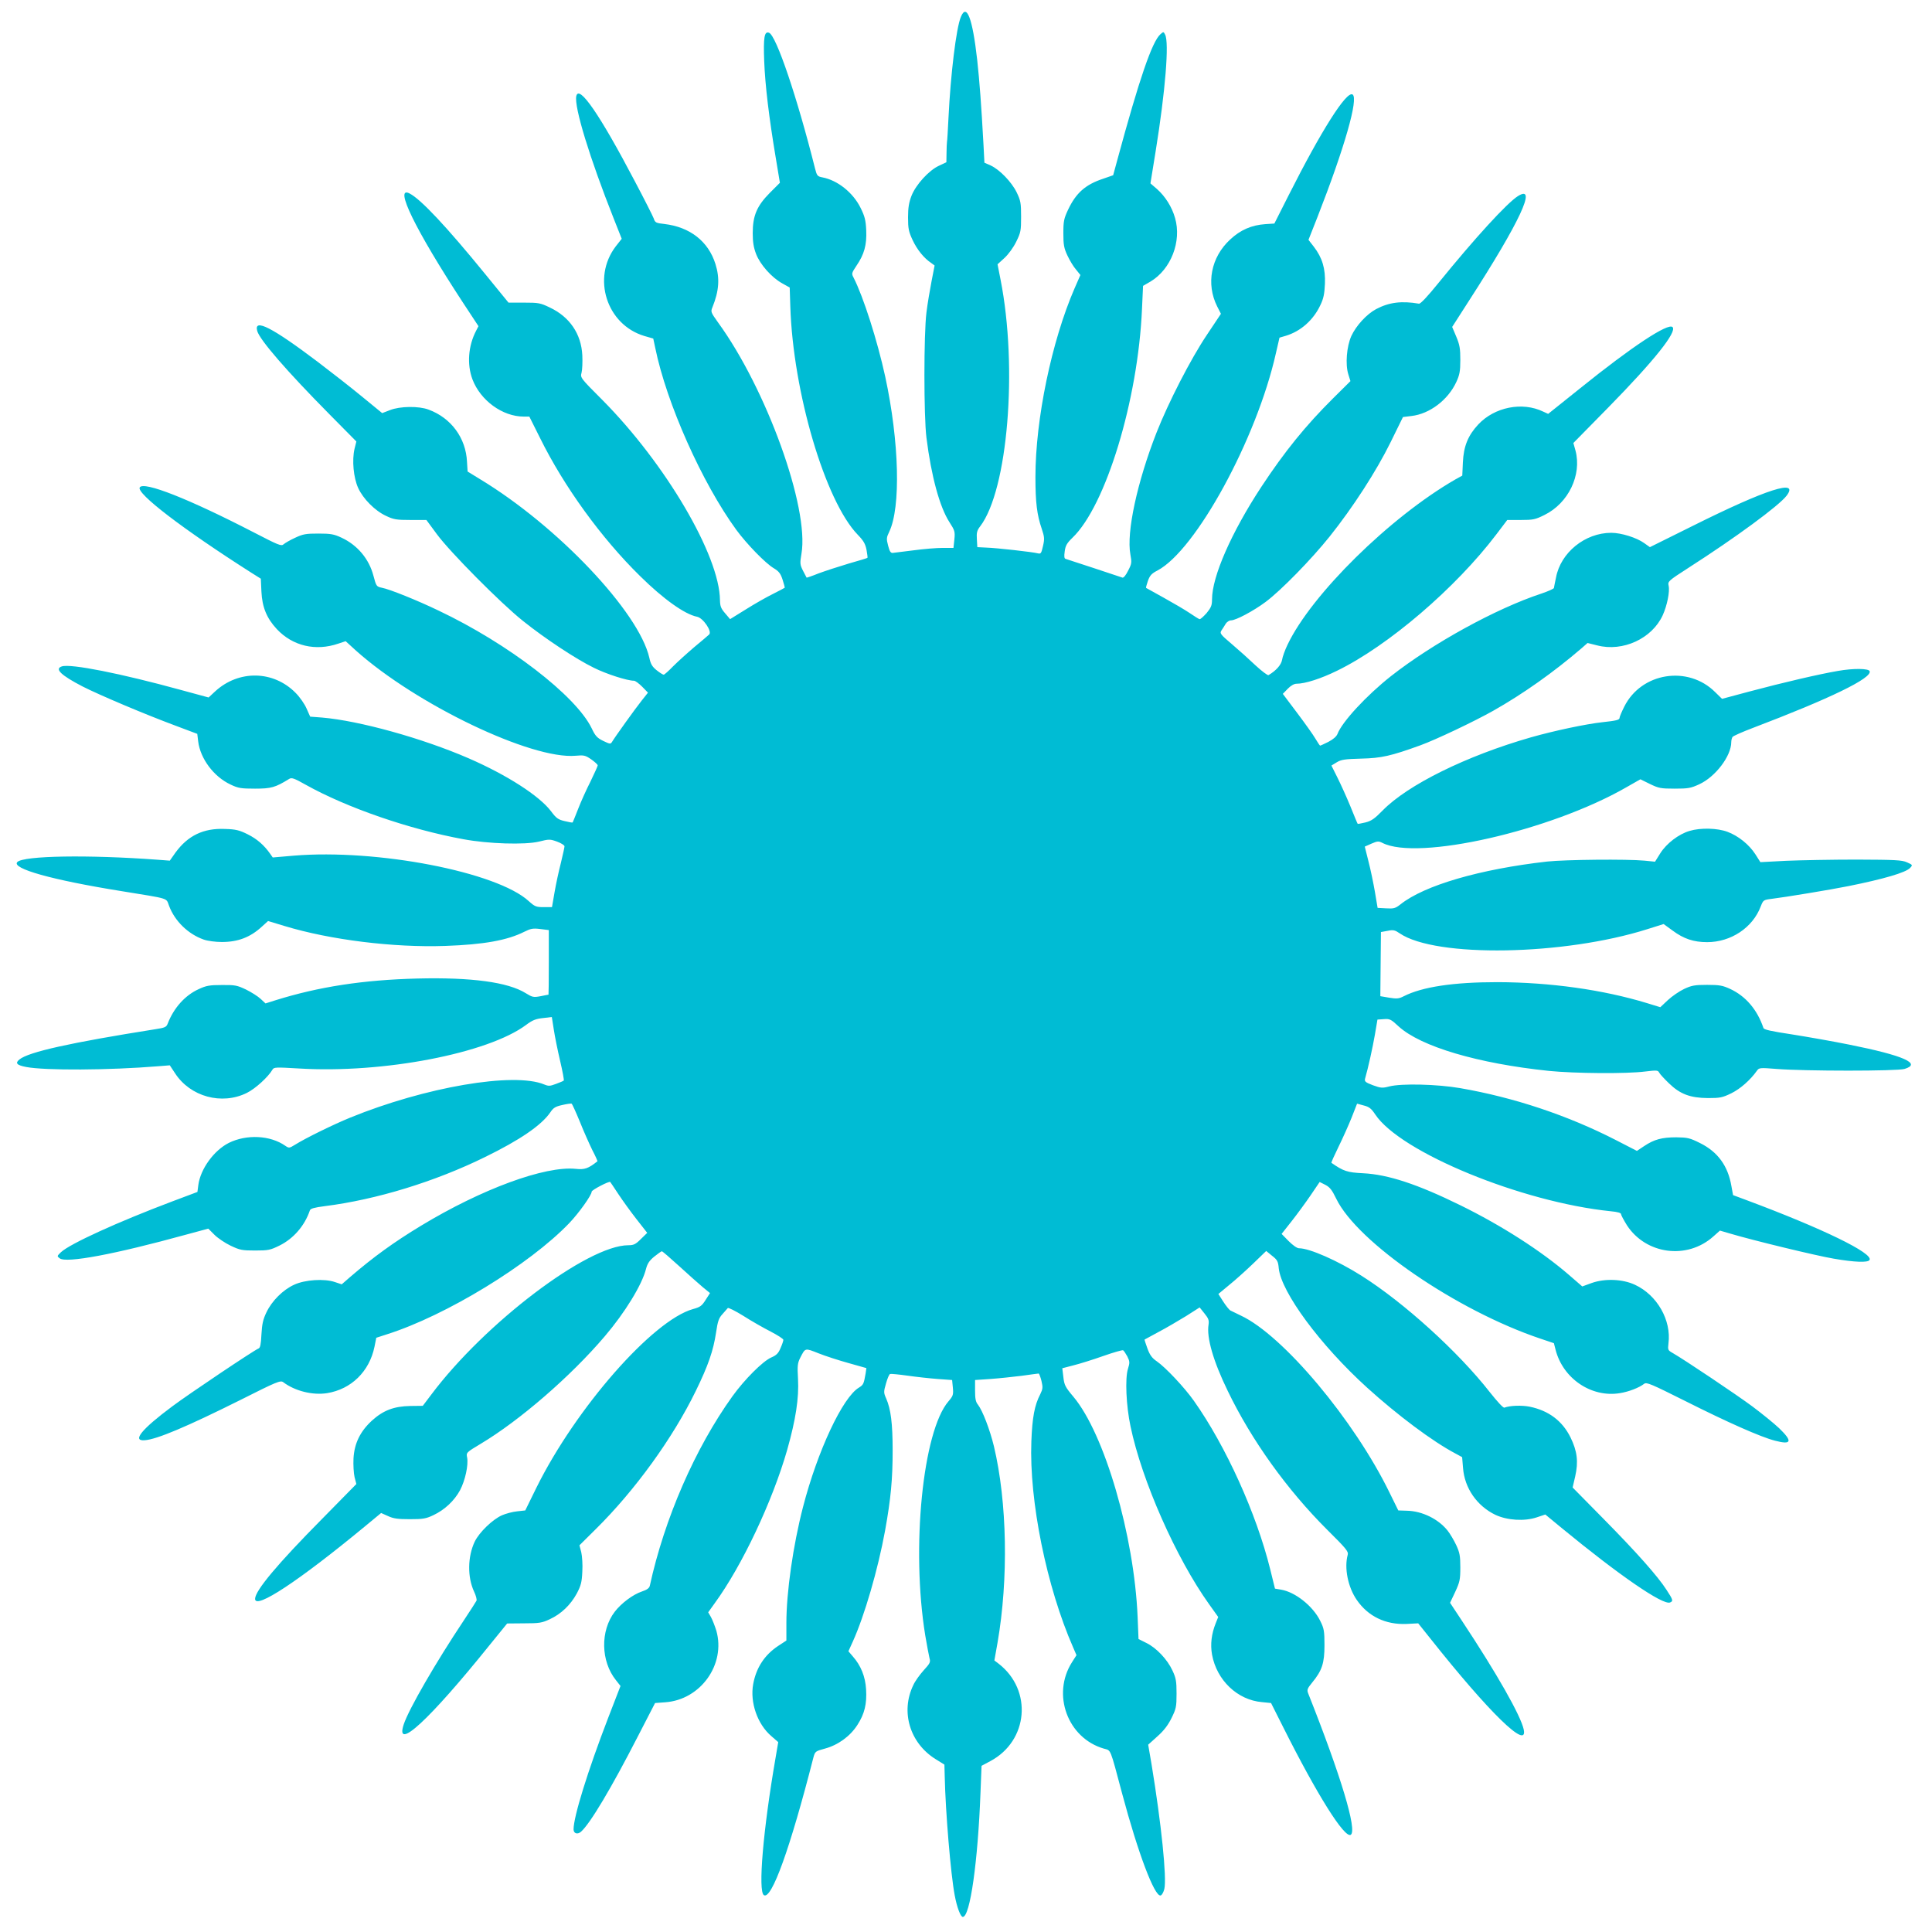
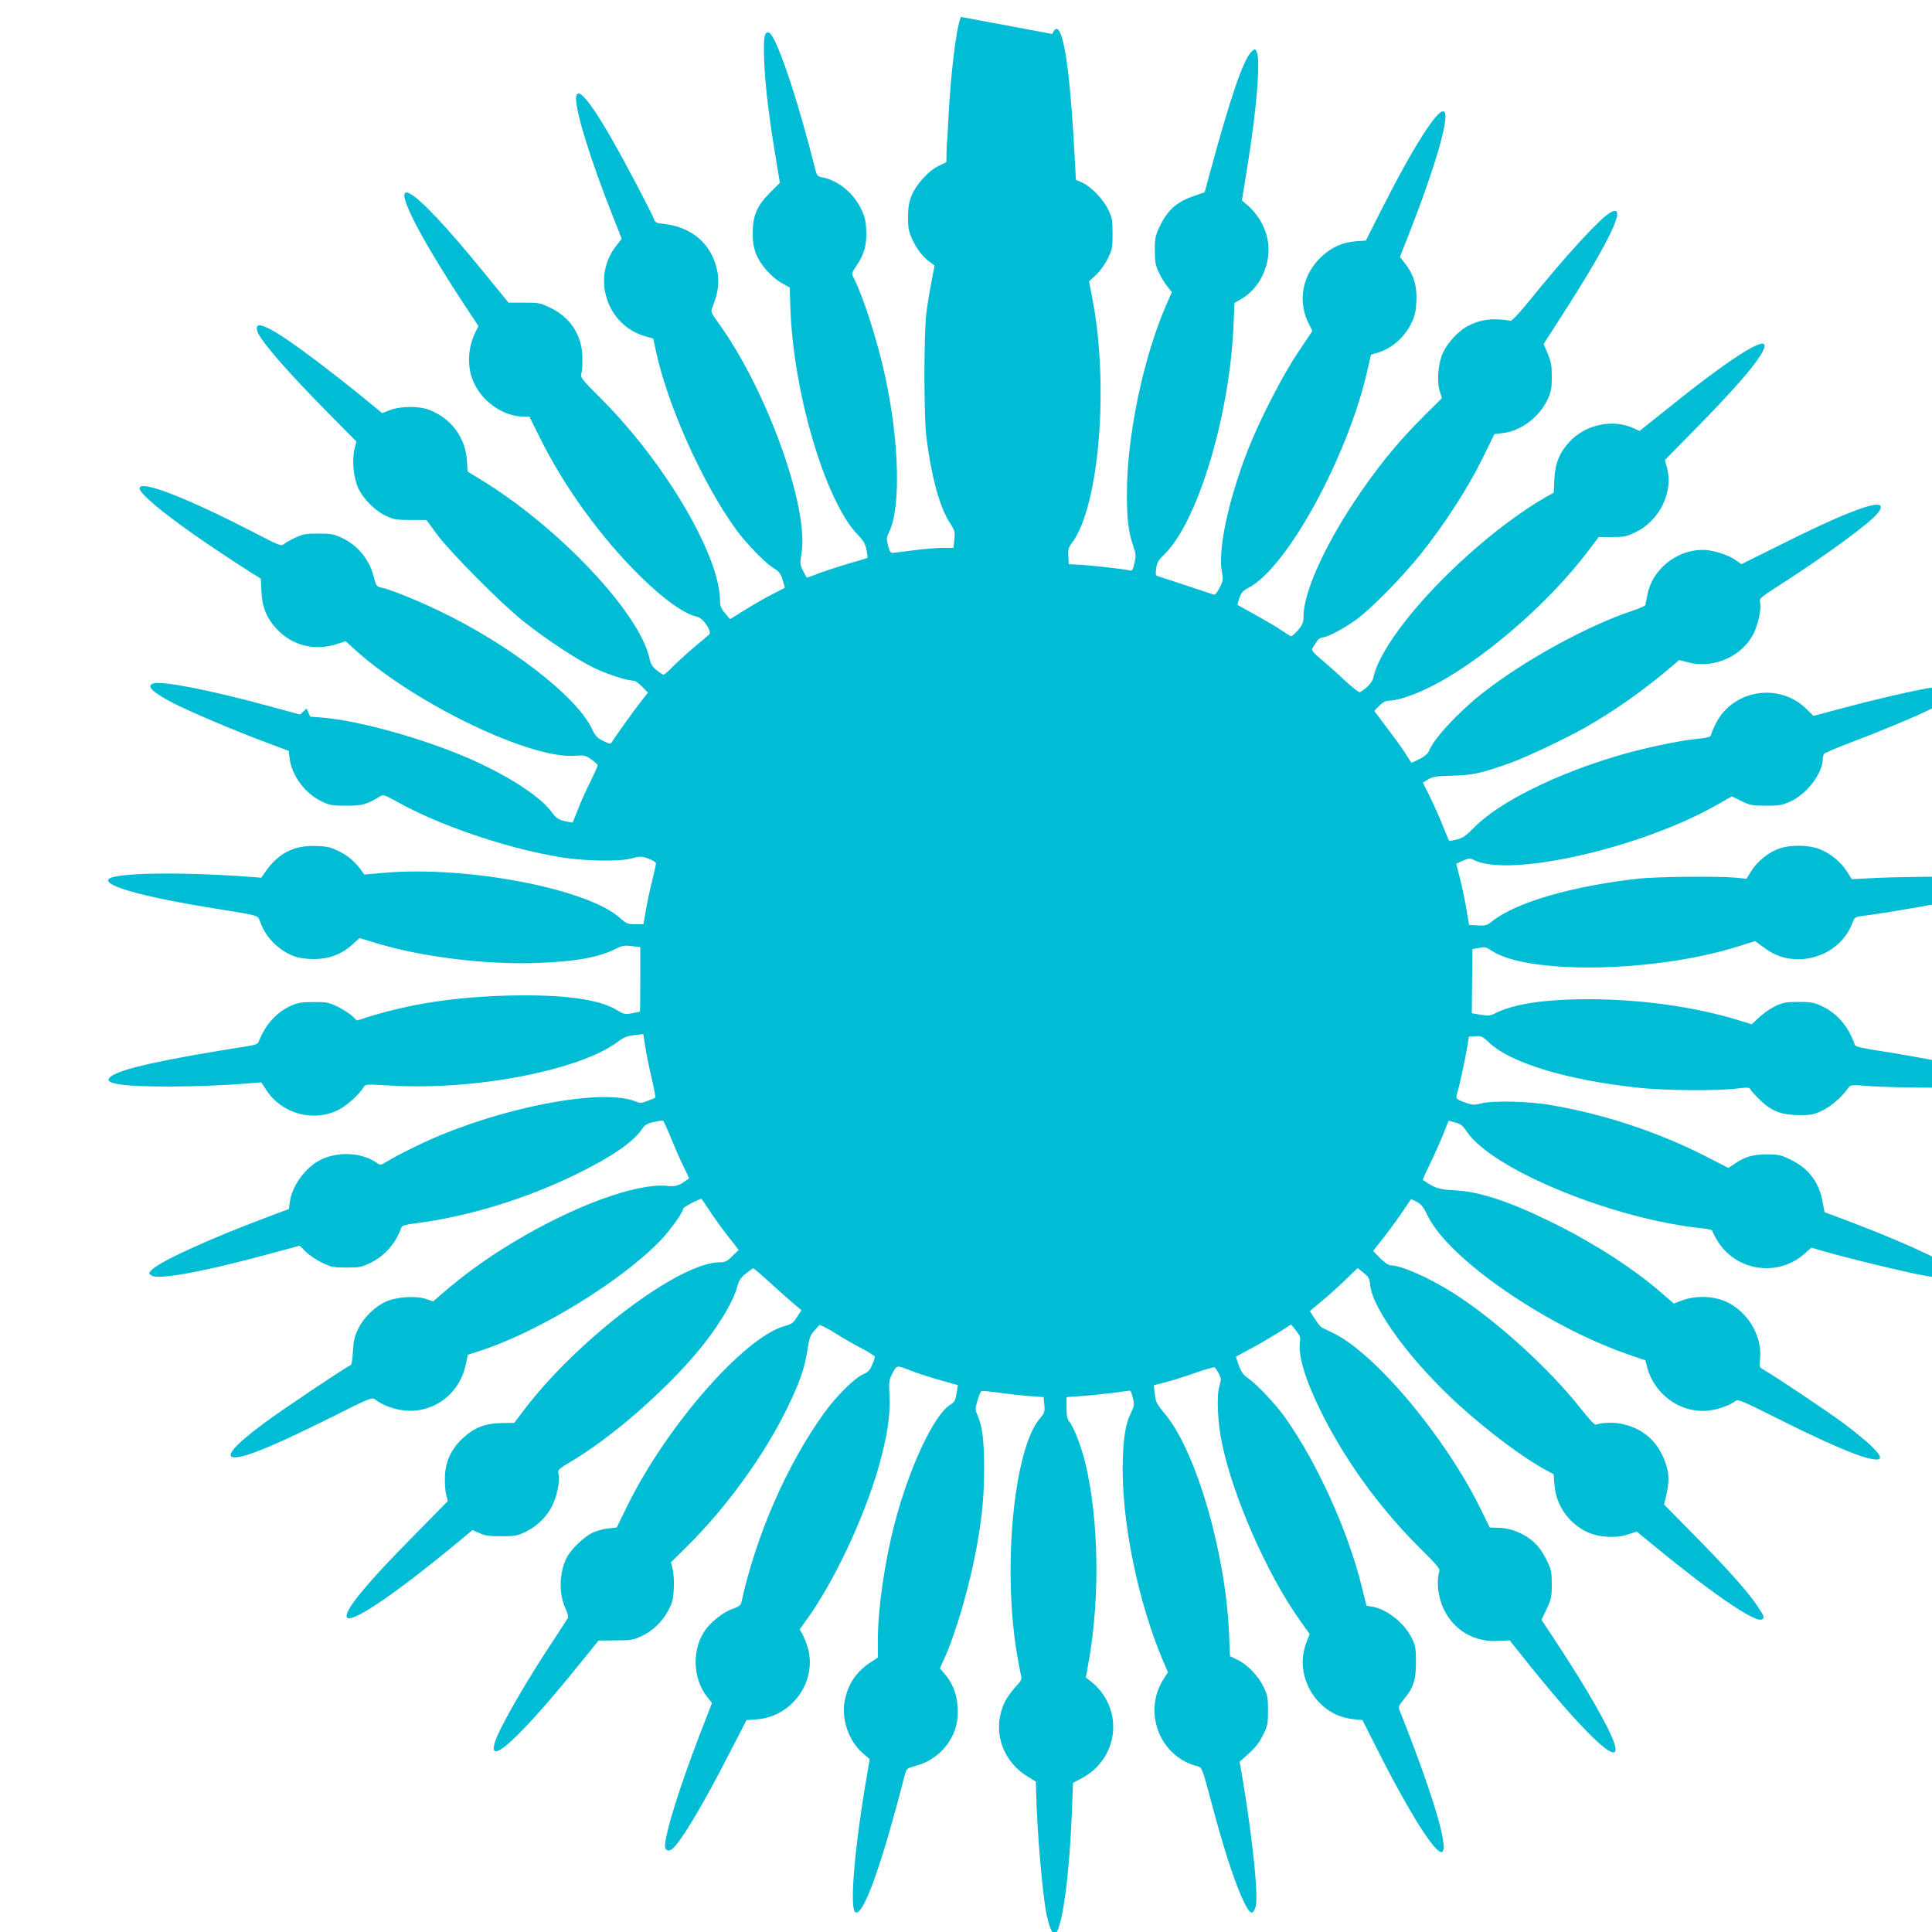
<svg xmlns="http://www.w3.org/2000/svg" version="1.0" width="1280pt" height="1280pt" viewBox="0 0 1280 1280" preserveAspectRatio="xMidYMid meet">
  <g transform="translate(0,1280) scale(0.1,-0.1)" fill="#00bcd4" stroke="none">
-     <path d="M6366 12688 c-31 -74 -68 -380 -82 -668 -4 -80 -8 -152 -10 -160 -1 -8 -3 -42 -3 -75 l-1 -60 -49 -23 c-66 -30 -153 -125 -182 -199 -17 -44 -23 -79 -23 -143 0 -74 4 -94 30 -150 30 -64 75 -120 123 -152 l23 -17 -20 -103 c-11 -57 -27 -150 -34 -208 -18 -142 -18 -689 0 -830 32 -256 88 -460 152 -559 36 -56 38 -63 33 -115 l-6 -56 -72 0 c-40 0 -126 -7 -192 -16 -65 -8 -127 -16 -137 -17 -15 -2 -22 9 -32 48 -12 45 -11 54 7 91 78 162 67 597 -26 1028 -52 239 -145 530 -210 657 -14 26 -13 30 19 78 52 76 69 138 65 234 -3 69 -10 94 -37 149 -50 102 -153 184 -254 203 -32 6 -36 11 -48 58 -118 470 -257 882 -305 900 -31 12 -38 -31 -32 -187 6 -160 32 -376 77 -644 l27 -163 -67 -67 c-85 -86 -113 -150 -113 -267 0 -59 6 -95 22 -137 27 -71 104 -157 173 -195 l50 -28 4 -125 c18 -568 231 -1290 447 -1513 38 -39 50 -60 58 -100 5 -28 8 -52 6 -53 -2 -2 -58 -19 -125 -38 -67 -20 -156 -49 -199 -65 -42 -17 -78 -29 -79 -28 -1 1 -11 22 -24 46 -20 40 -21 48 -10 113 52 305 -232 1091 -553 1532 -48 67 -49 71 -37 100 44 109 50 192 20 287 -47 150 -169 245 -338 265 -56 6 -62 9 -71 37 -6 16 -62 127 -125 246 -232 442 -371 644 -388 564 -15 -71 89 -410 248 -811 l53 -134 -40 -51 c-159 -209 -60 -518 190 -593 l59 -17 13 -61 c75 -368 311 -896 537 -1206 69 -94 194 -223 249 -255 33 -20 45 -35 58 -76 9 -27 15 -52 14 -53 -2 -2 -37 -20 -78 -41 -41 -20 -122 -66 -179 -102 l-105 -65 -33 39 c-27 31 -33 46 -34 86 -2 296 -361 906 -780 1328 -145 145 -146 147 -137 180 5 19 7 70 5 115 -7 142 -84 255 -216 317 -62 30 -75 32 -170 32 l-103 0 -155 190 c-256 314 -426 495 -500 533 -107 56 38 -241 352 -721 l104 -158 -16 -31 c-52 -100 -61 -222 -24 -321 53 -140 199 -247 340 -247 l37 0 71 -142 c159 -322 406 -663 663 -915 155 -153 296 -253 377 -269 41 -8 102 -99 80 -118 -7 -7 -51 -44 -98 -83 -47 -40 -110 -97 -140 -127 -30 -31 -58 -56 -63 -56 -5 0 -26 13 -46 29 -30 24 -40 41 -49 83 -69 303 -607 872 -1121 1183 l-83 51 -4 64 c-7 158 -105 291 -254 346 -65 25 -191 23 -256 -3 l-52 -20 -133 109 c-74 61 -206 164 -293 230 -303 229 -425 291 -402 206 15 -58 196 -267 479 -553 l178 -180 -12 -48 c-18 -76 -7 -192 24 -260 33 -72 111 -151 185 -185 50 -24 69 -27 162 -27 l105 0 70 -95 c88 -119 423 -457 570 -574 146 -117 352 -253 469 -310 84 -42 222 -86 266 -86 9 0 33 -18 55 -40 l38 -39 -42 -53 c-43 -54 -177 -241 -196 -273 -10 -16 -14 -15 -58 6 -41 20 -53 33 -77 84 -105 216 -553 561 -1015 780 -139 67 -325 142 -375 151 -36 8 -37 9 -56 80 -29 111 -106 203 -212 252 -49 23 -71 27 -152 27 -83 0 -102 -3 -155 -28 -33 -15 -67 -35 -76 -43 -15 -14 -34 -6 -200 80 -428 221 -727 339 -753 297 -25 -39 286 -277 740 -566 l62 -39 4 -86 c5 -103 35 -176 102 -248 105 -112 257 -148 408 -96 l48 16 69 -63 c400 -357 1162 -722 1455 -696 54 5 64 3 103 -24 24 -17 43 -34 43 -40 0 -5 -22 -53 -48 -107 -27 -53 -64 -135 -82 -182 -18 -47 -35 -87 -36 -89 -2 -2 -25 2 -53 9 -43 10 -56 19 -90 65 -78 103 -293 241 -546 351 -309 134 -725 249 -971 270 l-79 6 -24 54 c-13 30 -45 76 -72 103 -147 150 -378 154 -534 10 l-43 -40 -184 50 c-397 109 -729 175 -788 156 -51 -16 -6 -59 137 -133 112 -57 412 -184 619 -261 l141 -53 6 -50 c14 -114 103 -234 215 -286 50 -24 69 -27 162 -27 107 0 134 8 225 64 17 11 32 6 112 -39 270 -151 687 -295 1043 -360 166 -31 407 -38 500 -16 68 17 74 17 121 0 27 -10 49 -24 49 -31 0 -7 -11 -56 -24 -110 -14 -54 -33 -142 -42 -195 l-17 -98 -55 0 c-50 0 -59 4 -98 39 -210 194 -1007 348 -1558 302 l-139 -12 -16 23 c-41 59 -89 100 -149 130 -56 28 -80 34 -152 36 -142 6 -245 -44 -327 -156 l-38 -54 -80 6 c-459 34 -888 27 -930 -15 -42 -43 229 -119 690 -193 325 -53 294 -43 315 -97 38 -102 127 -188 230 -224 25 -9 78 -16 120 -16 106 0 188 31 264 101 l42 38 109 -33 c303 -92 723 -144 1065 -132 256 9 411 37 524 94 42 21 57 24 105 18 l57 -7 0 -214 c0 -118 -1 -214 -2 -214 -1 0 -24 -4 -52 -10 -48 -9 -55 -7 -99 20 -117 73 -360 106 -718 97 -357 -9 -653 -54 -943 -145 l-63 -20 -32 30 c-18 17 -61 44 -97 62 -59 28 -73 31 -160 30 -81 0 -104 -4 -153 -27 -91 -41 -166 -125 -206 -229 -9 -23 -18 -27 -83 -37 -561 -89 -837 -150 -899 -200 -30 -24 -19 -38 44 -50 124 -24 548 -22 877 5 l75 6 35 -53 c101 -155 309 -212 475 -130 57 28 142 106 170 154 9 17 22 17 176 8 556 -34 1252 100 1505 289 41 31 64 40 111 45 l59 7 13 -83 c7 -46 26 -140 42 -208 16 -68 27 -127 24 -130 -3 -3 -26 -13 -51 -22 -40 -15 -49 -16 -78 -4 -201 84 -790 -17 -1287 -220 -110 -45 -294 -135 -364 -179 -38 -23 -40 -24 -65 -7 -100 70 -257 77 -374 19 -99 -50 -188 -173 -202 -279 l-6 -46 -165 -62 c-363 -137 -677 -280 -739 -337 -27 -26 -27 -27 -8 -41 44 -33 364 27 836 157 l148 40 41 -41 c22 -22 71 -55 107 -72 61 -29 76 -32 162 -32 88 0 101 3 162 33 93 46 167 132 201 233 4 12 29 19 99 28 341 43 730 162 1063 326 229 112 371 209 430 294 21 32 35 40 80 50 30 7 58 11 62 9 4 -2 28 -55 54 -118 25 -63 63 -148 83 -189 21 -40 36 -74 34 -75 -61 -48 -84 -56 -143 -50 -204 21 -623 -133 -1026 -377 -180 -109 -314 -206 -471 -341 l-54 -47 -45 15 c-69 24 -199 16 -271 -18 -74 -34 -147 -107 -183 -183 -23 -48 -29 -78 -33 -147 -3 -64 -8 -88 -19 -92 -29 -11 -460 -300 -571 -383 -203 -151 -270 -232 -183 -225 81 6 279 90 632 266 242 122 267 132 285 119 78 -59 195 -88 291 -73 160 26 280 143 314 307 l12 60 71 23 c391 124 944 462 1207 736 65 68 149 186 149 209 0 11 117 72 123 64 2 -2 26 -38 53 -79 27 -41 81 -116 120 -166 l72 -92 -42 -41 c-35 -35 -48 -41 -83 -41 -270 0 -950 -515 -1306 -990 l-56 -74 -83 -1 c-108 -2 -179 -29 -254 -97 -78 -72 -116 -150 -122 -250 -2 -43 1 -98 7 -124 l12 -46 -228 -232 c-295 -298 -443 -475 -443 -529 0 -73 290 119 725 478 l110 91 45 -20 c36 -17 65 -21 145 -21 87 0 107 3 157 27 74 35 138 95 176 165 34 65 56 166 47 216 -7 33 -6 34 89 91 258 154 597 447 823 713 134 157 247 342 273 446 9 35 22 55 55 82 24 19 46 35 50 35 4 0 55 -44 113 -97 59 -54 129 -116 156 -139 l50 -41 -29 -45 c-25 -40 -36 -48 -84 -61 -267 -75 -776 -656 -1037 -1183 l-74 -151 -54 -6 c-30 -3 -75 -15 -100 -26 -62 -27 -151 -113 -181 -175 -47 -99 -49 -235 -4 -331 12 -25 19 -52 16 -60 -4 -8 -42 -67 -85 -132 -184 -276 -363 -585 -397 -687 -61 -184 169 28 568 524 l117 144 112 1 c101 0 119 3 170 27 76 35 138 95 179 170 28 53 34 76 37 145 3 46 -1 103 -7 129 l-12 46 108 107 c261 258 511 604 663 916 83 170 116 267 134 386 11 75 18 96 42 122 16 18 32 36 36 41 3 4 50 -19 103 -52 53 -34 134 -80 181 -104 46 -24 84 -48 84 -55 0 -6 -8 -31 -19 -55 -14 -34 -27 -47 -62 -62 -56 -25 -176 -145 -256 -256 -248 -345 -451 -812 -548 -1257 -4 -15 -19 -26 -52 -37 -60 -20 -137 -78 -180 -134 -97 -127 -93 -328 8 -454 l30 -38 -82 -212 c-135 -351 -229 -654 -229 -738 0 -28 27 -36 50 -15 61 55 200 288 376 631 l114 221 68 5 c234 17 401 251 338 474 -10 32 -26 73 -36 91 l-18 31 43 60 c181 248 382 674 480 1015 57 202 79 343 72 472 -5 87 -3 104 15 140 34 66 30 65 121 29 45 -18 135 -47 200 -65 l117 -33 -5 -35 c-12 -70 -15 -76 -44 -94 -108 -64 -275 -420 -371 -792 -66 -255 -110 -565 -110 -767 l0 -117 -55 -36 c-90 -60 -145 -144 -165 -253 -22 -121 28 -265 120 -344 l46 -40 -18 -106 c-82 -474 -117 -883 -77 -908 51 -31 173 306 328 912 11 40 13 42 76 59 86 23 167 81 215 156 48 74 64 140 58 237 -5 84 -34 157 -88 218 l-29 34 29 64 c77 170 167 478 214 736 38 210 50 340 50 530 0 180 -12 274 -43 345 -17 38 -17 44 -1 99 9 33 21 61 27 63 6 2 58 -3 115 -11 56 -8 146 -18 199 -22 l97 -7 5 -51 c4 -46 2 -54 -29 -90 -171 -199 -248 -974 -154 -1551 11 -66 24 -133 28 -150 8 -27 4 -35 -39 -82 -26 -29 -57 -72 -68 -97 -86 -177 -23 -385 148 -491 l58 -36 2 -77 c5 -236 40 -651 66 -788 15 -81 39 -144 54 -144 48 0 100 368 117 823 l7 178 58 31 c252 134 281 470 56 645 l-29 22 21 118 c73 422 64 931 -24 1301 -27 111 -75 236 -106 276 -15 18 -19 40 -19 94 l0 69 103 7 c56 4 149 14 206 21 58 8 108 15 112 15 4 0 12 -22 19 -49 10 -43 9 -53 -8 -88 -38 -73 -53 -154 -59 -313 -15 -394 101 -964 277 -1365 l22 -51 -30 -47 c-135 -213 -29 -502 211 -572 49 -14 39 11 122 -300 105 -393 214 -681 254 -673 9 2 19 20 25 43 17 74 -20 433 -85 828 l-22 128 61 55 c43 38 71 75 94 122 30 61 33 74 33 162 0 82 -4 103 -27 152 -34 74 -107 151 -173 183 l-52 26 -6 147 c-23 539 -219 1213 -426 1459 -54 64 -60 77 -66 130 l-7 58 73 19 c41 10 130 38 198 62 68 24 128 41 132 38 5 -3 17 -21 28 -41 16 -33 17 -40 4 -82 -20 -63 -12 -245 17 -381 75 -360 302 -873 521 -1179 l60 -84 -16 -40 c-29 -72 -37 -141 -25 -209 31 -170 168 -301 331 -315 l60 -6 80 -159 c224 -447 407 -739 448 -714 44 28 -64 388 -282 937 -9 23 -6 32 26 71 66 80 82 129 82 248 0 94 -3 111 -28 161 -48 98 -165 191 -259 207 l-41 7 -32 130 c-91 367 -293 814 -505 1114 -62 88 -188 222 -246 262 -31 21 -46 41 -62 85 -12 32 -20 59 -19 59 1 1 43 23 92 50 50 26 131 74 182 105 l91 58 32 -40 c27 -33 31 -46 27 -74 -14 -85 31 -242 127 -439 157 -326 393 -655 660 -921 124 -123 141 -143 135 -165 -24 -86 1 -214 60 -299 75 -109 191 -165 330 -159 l77 4 80 -100 c391 -493 649 -744 619 -603 -20 92 -177 369 -410 721 l-78 118 34 72 c30 65 34 81 34 162 0 77 -4 98 -27 148 -15 32 -41 76 -57 96 -61 77 -169 130 -269 132 l-58 2 -57 116 c-234 481 -706 1044 -986 1175 -31 15 -62 30 -70 34 -8 5 -29 31 -47 59 l-32 50 71 59 c40 32 111 96 159 142 l87 84 39 -32 c35 -27 40 -38 44 -82 16 -159 275 -510 586 -792 201 -182 433 -356 585 -436 l44 -24 6 -72 c10 -133 92 -251 214 -310 79 -37 193 -44 274 -17 l57 19 108 -89 c383 -315 670 -512 718 -494 23 9 21 17 -23 84 -58 90 -195 245 -420 473 l-202 205 17 73 c22 97 14 167 -31 259 -54 109 -144 177 -269 203 -53 11 -133 8 -169 -6 -8 -3 -47 40 -97 103 -208 266 -568 593 -850 771 -158 100 -344 182 -414 182 -13 0 -41 20 -69 48 l-46 47 67 85 c37 47 94 125 126 172 l59 87 38 -19 c30 -16 44 -34 72 -92 140 -289 799 -741 1353 -927 l89 -30 11 -43 c49 -192 238 -319 426 -288 58 9 128 36 161 62 16 12 46 -1 270 -113 282 -142 503 -240 597 -264 110 -29 118 -5 28 82 -35 33 -115 98 -178 145 -105 78 -448 308 -528 354 -32 18 -33 21 -28 64 20 153 -75 320 -222 388 -81 38 -198 43 -286 12 l-63 -23 -89 77 c-184 159 -446 327 -719 461 -283 139 -479 204 -645 212 -104 5 -130 14 -209 69 -2 2 19 49 47 106 28 57 67 144 87 194 l36 92 44 -12 c36 -9 50 -20 76 -59 166 -251 971 -582 1562 -642 44 -4 67 -11 67 -19 0 -7 18 -40 39 -74 126 -193 398 -229 571 -75 l45 40 65 -19 c158 -47 576 -148 689 -167 139 -24 226 -27 237 -9 28 44 -311 209 -818 398 l-86 32 -11 60 c-23 135 -91 227 -208 285 -68 34 -83 37 -157 38 -96 0 -147 -14 -213 -58 l-48 -32 -140 72 c-318 163 -673 282 -1032 344 -151 26 -388 32 -469 11 -46 -12 -55 -11 -108 8 -50 19 -57 25 -52 44 20 69 50 204 65 291 l17 100 43 3 c38 3 47 -1 97 -48 147 -134 525 -246 996 -295 170 -17 514 -20 638 -4 77 9 84 9 93 -8 5 -10 34 -41 64 -70 74 -72 141 -97 258 -98 82 0 96 3 156 32 60 30 125 87 169 149 14 20 19 21 130 12 189 -15 797 -15 848 0 116 35 -6 89 -366 161 -108 22 -280 52 -381 68 -138 21 -185 31 -188 43 -41 121 -117 210 -220 258 -50 23 -71 27 -153 27 -82 0 -103 -4 -152 -27 -32 -15 -80 -48 -108 -74 l-50 -47 -88 27 c-292 89 -641 138 -992 139 -290 0 -498 -31 -621 -94 -31 -16 -46 -17 -95 -9 -33 6 -59 10 -59 10 0 0 1 96 2 212 l2 213 44 8 c38 8 49 5 81 -17 239 -162 1087 -147 1640 28 l108 34 59 -43 c74 -55 140 -77 229 -77 158 0 302 96 355 236 17 43 18 44 73 51 84 10 393 61 507 84 234 47 382 90 410 121 18 19 17 20 -21 37 -34 15 -76 17 -334 18 -162 0 -372 -4 -466 -8 l-171 -9 -33 52 c-42 65 -113 122 -185 149 -67 25 -178 28 -251 6 -72 -21 -153 -83 -194 -148 l-35 -56 -70 7 c-116 11 -522 7 -645 -6 -443 -50 -813 -157 -972 -284 -33 -26 -44 -29 -94 -26 l-57 3 -18 107 c-10 58 -29 150 -43 203 l-24 96 45 20 c39 17 47 17 71 5 234 -121 1114 79 1617 368 l93 53 63 -31 c58 -28 71 -31 164 -31 89 0 107 3 163 29 107 49 212 187 212 279 0 12 4 27 8 34 4 7 66 34 137 61 510 194 788 329 772 375 -6 19 -108 20 -210 2 -123 -21 -360 -76 -585 -136 l-183 -49 -45 44 c-180 180 -490 131 -603 -96 -17 -34 -31 -67 -31 -74 0 -14 -23 -19 -115 -29 -109 -12 -317 -56 -472 -100 -429 -123 -817 -315 -983 -485 -53 -54 -74 -69 -114 -79 -27 -6 -50 -11 -51 -9 -2 2 -23 53 -48 115 -25 61 -64 147 -86 191 l-40 80 36 22 c30 18 55 21 162 24 133 3 198 18 391 88 102 37 355 157 483 229 198 112 400 255 584 413 l41 36 64 -16 c170 -44 363 45 434 200 29 64 48 157 39 196 -6 28 -2 32 130 117 318 204 600 412 651 478 88 115 -130 46 -623 -200 l-282 -140 -38 27 c-50 36 -152 68 -218 68 -174 0 -335 -131 -366 -296 -7 -32 -13 -64 -14 -70 -2 -5 -39 -22 -84 -37 -300 -99 -720 -330 -996 -547 -162 -128 -324 -303 -354 -383 -7 -17 -28 -35 -60 -52 -28 -14 -52 -25 -55 -25 -2 0 -16 21 -31 46 -15 26 -70 103 -122 172 l-94 125 33 34 c19 20 42 33 57 33 58 0 163 34 269 86 339 165 787 549 1056 904 l72 95 90 0 c81 0 96 3 156 33 159 78 249 265 206 427 l-14 50 231 235 c306 312 457 502 426 533 -29 29 -268 -128 -614 -407 l-210 -168 -33 15 c-139 67 -322 30 -430 -85 -68 -73 -97 -144 -102 -251 l-4 -88 -47 -26 c-433 -250 -953 -762 -1111 -1095 -17 -35 -33 -80 -36 -100 -6 -33 -39 -71 -90 -101 -5 -3 -44 26 -85 64 -41 39 -111 102 -157 141 -78 66 -82 72 -69 92 8 11 20 31 28 44 8 12 23 22 35 22 32 0 150 63 229 122 102 76 304 283 424 433 155 194 310 434 404 625 l82 167 57 7 c120 14 241 106 296 224 22 48 27 71 27 147 0 76 -4 100 -27 155 l-27 64 113 176 c335 519 453 772 323 691 -72 -45 -287 -280 -527 -576 -72 -89 -119 -139 -129 -137 -116 20 -199 9 -284 -36 -62 -33 -132 -109 -164 -178 -31 -69 -41 -188 -20 -254 l14 -45 -116 -115 c-181 -180 -319 -350 -474 -585 -199 -303 -327 -595 -327 -746 0 -40 -6 -54 -36 -91 -21 -23 -41 -42 -47 -40 -5 1 -35 20 -66 41 -31 21 -108 66 -171 101 -63 35 -116 64 -117 65 -2 1 4 22 12 46 13 36 24 49 63 69 255 134 658 873 785 1439 l24 104 41 12 c100 30 184 105 230 204 21 43 27 75 30 141 4 100 -17 172 -74 246 l-35 45 60 152 c179 458 273 786 232 811 -40 25 -207 -239 -423 -667 l-95 -188 -60 -4 c-90 -6 -165 -38 -233 -102 -127 -117 -161 -293 -86 -443 l25 -49 -94 -141 c-106 -158 -254 -446 -333 -647 -128 -327 -200 -660 -173 -806 10 -54 9 -62 -15 -108 -14 -29 -30 -48 -37 -46 -15 6 -357 118 -376 124 -10 2 -12 15 -7 50 5 38 14 54 51 90 222 212 435 915 461 1516 l7 153 50 29 c135 81 207 266 162 421 -21 74 -65 143 -120 192 l-43 37 34 210 c65 402 91 724 63 776 -10 20 -11 20 -31 2 -55 -48 -140 -296 -285 -831 l-28 -103 -66 -23 c-118 -39 -180 -94 -233 -206 -27 -58 -31 -75 -31 -155 0 -77 4 -99 27 -148 15 -32 40 -74 57 -93 l29 -36 -39 -89 c-152 -351 -259 -867 -259 -1249 0 -169 10 -251 42 -344 18 -54 19 -67 8 -114 -11 -48 -14 -53 -34 -48 -34 9 -274 36 -341 38 l-60 3 -3 52 c-3 44 1 59 22 86 183 240 250 1051 135 1634 l-20 102 46 42 c26 24 59 69 78 108 30 61 32 73 32 166 0 90 -3 106 -29 160 -34 70 -114 152 -173 179 l-41 18 -6 117 c-15 273 -26 418 -42 566 -31 275 -70 376 -108 283z" />
+     <path d="M6366 12688 c-31 -74 -68 -380 -82 -668 -4 -80 -8 -152 -10 -160 -1 -8 -3 -42 -3 -75 l-1 -60 -49 -23 c-66 -30 -153 -125 -182 -199 -17 -44 -23 -79 -23 -143 0 -74 4 -94 30 -150 30 -64 75 -120 123 -152 l23 -17 -20 -103 c-11 -57 -27 -150 -34 -208 -18 -142 -18 -689 0 -830 32 -256 88 -460 152 -559 36 -56 38 -63 33 -115 l-6 -56 -72 0 c-40 0 -126 -7 -192 -16 -65 -8 -127 -16 -137 -17 -15 -2 -22 9 -32 48 -12 45 -11 54 7 91 78 162 67 597 -26 1028 -52 239 -145 530 -210 657 -14 26 -13 30 19 78 52 76 69 138 65 234 -3 69 -10 94 -37 149 -50 102 -153 184 -254 203 -32 6 -36 11 -48 58 -118 470 -257 882 -305 900 -31 12 -38 -31 -32 -187 6 -160 32 -376 77 -644 l27 -163 -67 -67 c-85 -86 -113 -150 -113 -267 0 -59 6 -95 22 -137 27 -71 104 -157 173 -195 l50 -28 4 -125 c18 -568 231 -1290 447 -1513 38 -39 50 -60 58 -100 5 -28 8 -52 6 -53 -2 -2 -58 -19 -125 -38 -67 -20 -156 -49 -199 -65 -42 -17 -78 -29 -79 -28 -1 1 -11 22 -24 46 -20 40 -21 48 -10 113 52 305 -232 1091 -553 1532 -48 67 -49 71 -37 100 44 109 50 192 20 287 -47 150 -169 245 -338 265 -56 6 -62 9 -71 37 -6 16 -62 127 -125 246 -232 442 -371 644 -388 564 -15 -71 89 -410 248 -811 l53 -134 -40 -51 c-159 -209 -60 -518 190 -593 l59 -17 13 -61 c75 -368 311 -896 537 -1206 69 -94 194 -223 249 -255 33 -20 45 -35 58 -76 9 -27 15 -52 14 -53 -2 -2 -37 -20 -78 -41 -41 -20 -122 -66 -179 -102 l-105 -65 -33 39 c-27 31 -33 46 -34 86 -2 296 -361 906 -780 1328 -145 145 -146 147 -137 180 5 19 7 70 5 115 -7 142 -84 255 -216 317 -62 30 -75 32 -170 32 l-103 0 -155 190 c-256 314 -426 495 -500 533 -107 56 38 -241 352 -721 l104 -158 -16 -31 c-52 -100 -61 -222 -24 -321 53 -140 199 -247 340 -247 l37 0 71 -142 c159 -322 406 -663 663 -915 155 -153 296 -253 377 -269 41 -8 102 -99 80 -118 -7 -7 -51 -44 -98 -83 -47 -40 -110 -97 -140 -127 -30 -31 -58 -56 -63 -56 -5 0 -26 13 -46 29 -30 24 -40 41 -49 83 -69 303 -607 872 -1121 1183 l-83 51 -4 64 c-7 158 -105 291 -254 346 -65 25 -191 23 -256 -3 l-52 -20 -133 109 c-74 61 -206 164 -293 230 -303 229 -425 291 -402 206 15 -58 196 -267 479 -553 l178 -180 -12 -48 c-18 -76 -7 -192 24 -260 33 -72 111 -151 185 -185 50 -24 69 -27 162 -27 l105 0 70 -95 c88 -119 423 -457 570 -574 146 -117 352 -253 469 -310 84 -42 222 -86 266 -86 9 0 33 -18 55 -40 l38 -39 -42 -53 c-43 -54 -177 -241 -196 -273 -10 -16 -14 -15 -58 6 -41 20 -53 33 -77 84 -105 216 -553 561 -1015 780 -139 67 -325 142 -375 151 -36 8 -37 9 -56 80 -29 111 -106 203 -212 252 -49 23 -71 27 -152 27 -83 0 -102 -3 -155 -28 -33 -15 -67 -35 -76 -43 -15 -14 -34 -6 -200 80 -428 221 -727 339 -753 297 -25 -39 286 -277 740 -566 l62 -39 4 -86 c5 -103 35 -176 102 -248 105 -112 257 -148 408 -96 l48 16 69 -63 c400 -357 1162 -722 1455 -696 54 5 64 3 103 -24 24 -17 43 -34 43 -40 0 -5 -22 -53 -48 -107 -27 -53 -64 -135 -82 -182 -18 -47 -35 -87 -36 -89 -2 -2 -25 2 -53 9 -43 10 -56 19 -90 65 -78 103 -293 241 -546 351 -309 134 -725 249 -971 270 l-79 6 -24 54 l-43 -40 -184 50 c-397 109 -729 175 -788 156 -51 -16 -6 -59 137 -133 112 -57 412 -184 619 -261 l141 -53 6 -50 c14 -114 103 -234 215 -286 50 -24 69 -27 162 -27 107 0 134 8 225 64 17 11 32 6 112 -39 270 -151 687 -295 1043 -360 166 -31 407 -38 500 -16 68 17 74 17 121 0 27 -10 49 -24 49 -31 0 -7 -11 -56 -24 -110 -14 -54 -33 -142 -42 -195 l-17 -98 -55 0 c-50 0 -59 4 -98 39 -210 194 -1007 348 -1558 302 l-139 -12 -16 23 c-41 59 -89 100 -149 130 -56 28 -80 34 -152 36 -142 6 -245 -44 -327 -156 l-38 -54 -80 6 c-459 34 -888 27 -930 -15 -42 -43 229 -119 690 -193 325 -53 294 -43 315 -97 38 -102 127 -188 230 -224 25 -9 78 -16 120 -16 106 0 188 31 264 101 l42 38 109 -33 c303 -92 723 -144 1065 -132 256 9 411 37 524 94 42 21 57 24 105 18 l57 -7 0 -214 c0 -118 -1 -214 -2 -214 -1 0 -24 -4 -52 -10 -48 -9 -55 -7 -99 20 -117 73 -360 106 -718 97 -357 -9 -653 -54 -943 -145 l-63 -20 -32 30 c-18 17 -61 44 -97 62 -59 28 -73 31 -160 30 -81 0 -104 -4 -153 -27 -91 -41 -166 -125 -206 -229 -9 -23 -18 -27 -83 -37 -561 -89 -837 -150 -899 -200 -30 -24 -19 -38 44 -50 124 -24 548 -22 877 5 l75 6 35 -53 c101 -155 309 -212 475 -130 57 28 142 106 170 154 9 17 22 17 176 8 556 -34 1252 100 1505 289 41 31 64 40 111 45 l59 7 13 -83 c7 -46 26 -140 42 -208 16 -68 27 -127 24 -130 -3 -3 -26 -13 -51 -22 -40 -15 -49 -16 -78 -4 -201 84 -790 -17 -1287 -220 -110 -45 -294 -135 -364 -179 -38 -23 -40 -24 -65 -7 -100 70 -257 77 -374 19 -99 -50 -188 -173 -202 -279 l-6 -46 -165 -62 c-363 -137 -677 -280 -739 -337 -27 -26 -27 -27 -8 -41 44 -33 364 27 836 157 l148 40 41 -41 c22 -22 71 -55 107 -72 61 -29 76 -32 162 -32 88 0 101 3 162 33 93 46 167 132 201 233 4 12 29 19 99 28 341 43 730 162 1063 326 229 112 371 209 430 294 21 32 35 40 80 50 30 7 58 11 62 9 4 -2 28 -55 54 -118 25 -63 63 -148 83 -189 21 -40 36 -74 34 -75 -61 -48 -84 -56 -143 -50 -204 21 -623 -133 -1026 -377 -180 -109 -314 -206 -471 -341 l-54 -47 -45 15 c-69 24 -199 16 -271 -18 -74 -34 -147 -107 -183 -183 -23 -48 -29 -78 -33 -147 -3 -64 -8 -88 -19 -92 -29 -11 -460 -300 -571 -383 -203 -151 -270 -232 -183 -225 81 6 279 90 632 266 242 122 267 132 285 119 78 -59 195 -88 291 -73 160 26 280 143 314 307 l12 60 71 23 c391 124 944 462 1207 736 65 68 149 186 149 209 0 11 117 72 123 64 2 -2 26 -38 53 -79 27 -41 81 -116 120 -166 l72 -92 -42 -41 c-35 -35 -48 -41 -83 -41 -270 0 -950 -515 -1306 -990 l-56 -74 -83 -1 c-108 -2 -179 -29 -254 -97 -78 -72 -116 -150 -122 -250 -2 -43 1 -98 7 -124 l12 -46 -228 -232 c-295 -298 -443 -475 -443 -529 0 -73 290 119 725 478 l110 91 45 -20 c36 -17 65 -21 145 -21 87 0 107 3 157 27 74 35 138 95 176 165 34 65 56 166 47 216 -7 33 -6 34 89 91 258 154 597 447 823 713 134 157 247 342 273 446 9 35 22 55 55 82 24 19 46 35 50 35 4 0 55 -44 113 -97 59 -54 129 -116 156 -139 l50 -41 -29 -45 c-25 -40 -36 -48 -84 -61 -267 -75 -776 -656 -1037 -1183 l-74 -151 -54 -6 c-30 -3 -75 -15 -100 -26 -62 -27 -151 -113 -181 -175 -47 -99 -49 -235 -4 -331 12 -25 19 -52 16 -60 -4 -8 -42 -67 -85 -132 -184 -276 -363 -585 -397 -687 -61 -184 169 28 568 524 l117 144 112 1 c101 0 119 3 170 27 76 35 138 95 179 170 28 53 34 76 37 145 3 46 -1 103 -7 129 l-12 46 108 107 c261 258 511 604 663 916 83 170 116 267 134 386 11 75 18 96 42 122 16 18 32 36 36 41 3 4 50 -19 103 -52 53 -34 134 -80 181 -104 46 -24 84 -48 84 -55 0 -6 -8 -31 -19 -55 -14 -34 -27 -47 -62 -62 -56 -25 -176 -145 -256 -256 -248 -345 -451 -812 -548 -1257 -4 -15 -19 -26 -52 -37 -60 -20 -137 -78 -180 -134 -97 -127 -93 -328 8 -454 l30 -38 -82 -212 c-135 -351 -229 -654 -229 -738 0 -28 27 -36 50 -15 61 55 200 288 376 631 l114 221 68 5 c234 17 401 251 338 474 -10 32 -26 73 -36 91 l-18 31 43 60 c181 248 382 674 480 1015 57 202 79 343 72 472 -5 87 -3 104 15 140 34 66 30 65 121 29 45 -18 135 -47 200 -65 l117 -33 -5 -35 c-12 -70 -15 -76 -44 -94 -108 -64 -275 -420 -371 -792 -66 -255 -110 -565 -110 -767 l0 -117 -55 -36 c-90 -60 -145 -144 -165 -253 -22 -121 28 -265 120 -344 l46 -40 -18 -106 c-82 -474 -117 -883 -77 -908 51 -31 173 306 328 912 11 40 13 42 76 59 86 23 167 81 215 156 48 74 64 140 58 237 -5 84 -34 157 -88 218 l-29 34 29 64 c77 170 167 478 214 736 38 210 50 340 50 530 0 180 -12 274 -43 345 -17 38 -17 44 -1 99 9 33 21 61 27 63 6 2 58 -3 115 -11 56 -8 146 -18 199 -22 l97 -7 5 -51 c4 -46 2 -54 -29 -90 -171 -199 -248 -974 -154 -1551 11 -66 24 -133 28 -150 8 -27 4 -35 -39 -82 -26 -29 -57 -72 -68 -97 -86 -177 -23 -385 148 -491 l58 -36 2 -77 c5 -236 40 -651 66 -788 15 -81 39 -144 54 -144 48 0 100 368 117 823 l7 178 58 31 c252 134 281 470 56 645 l-29 22 21 118 c73 422 64 931 -24 1301 -27 111 -75 236 -106 276 -15 18 -19 40 -19 94 l0 69 103 7 c56 4 149 14 206 21 58 8 108 15 112 15 4 0 12 -22 19 -49 10 -43 9 -53 -8 -88 -38 -73 -53 -154 -59 -313 -15 -394 101 -964 277 -1365 l22 -51 -30 -47 c-135 -213 -29 -502 211 -572 49 -14 39 11 122 -300 105 -393 214 -681 254 -673 9 2 19 20 25 43 17 74 -20 433 -85 828 l-22 128 61 55 c43 38 71 75 94 122 30 61 33 74 33 162 0 82 -4 103 -27 152 -34 74 -107 151 -173 183 l-52 26 -6 147 c-23 539 -219 1213 -426 1459 -54 64 -60 77 -66 130 l-7 58 73 19 c41 10 130 38 198 62 68 24 128 41 132 38 5 -3 17 -21 28 -41 16 -33 17 -40 4 -82 -20 -63 -12 -245 17 -381 75 -360 302 -873 521 -1179 l60 -84 -16 -40 c-29 -72 -37 -141 -25 -209 31 -170 168 -301 331 -315 l60 -6 80 -159 c224 -447 407 -739 448 -714 44 28 -64 388 -282 937 -9 23 -6 32 26 71 66 80 82 129 82 248 0 94 -3 111 -28 161 -48 98 -165 191 -259 207 l-41 7 -32 130 c-91 367 -293 814 -505 1114 -62 88 -188 222 -246 262 -31 21 -46 41 -62 85 -12 32 -20 59 -19 59 1 1 43 23 92 50 50 26 131 74 182 105 l91 58 32 -40 c27 -33 31 -46 27 -74 -14 -85 31 -242 127 -439 157 -326 393 -655 660 -921 124 -123 141 -143 135 -165 -24 -86 1 -214 60 -299 75 -109 191 -165 330 -159 l77 4 80 -100 c391 -493 649 -744 619 -603 -20 92 -177 369 -410 721 l-78 118 34 72 c30 65 34 81 34 162 0 77 -4 98 -27 148 -15 32 -41 76 -57 96 -61 77 -169 130 -269 132 l-58 2 -57 116 c-234 481 -706 1044 -986 1175 -31 15 -62 30 -70 34 -8 5 -29 31 -47 59 l-32 50 71 59 c40 32 111 96 159 142 l87 84 39 -32 c35 -27 40 -38 44 -82 16 -159 275 -510 586 -792 201 -182 433 -356 585 -436 l44 -24 6 -72 c10 -133 92 -251 214 -310 79 -37 193 -44 274 -17 l57 19 108 -89 c383 -315 670 -512 718 -494 23 9 21 17 -23 84 -58 90 -195 245 -420 473 l-202 205 17 73 c22 97 14 167 -31 259 -54 109 -144 177 -269 203 -53 11 -133 8 -169 -6 -8 -3 -47 40 -97 103 -208 266 -568 593 -850 771 -158 100 -344 182 -414 182 -13 0 -41 20 -69 48 l-46 47 67 85 c37 47 94 125 126 172 l59 87 38 -19 c30 -16 44 -34 72 -92 140 -289 799 -741 1353 -927 l89 -30 11 -43 c49 -192 238 -319 426 -288 58 9 128 36 161 62 16 12 46 -1 270 -113 282 -142 503 -240 597 -264 110 -29 118 -5 28 82 -35 33 -115 98 -178 145 -105 78 -448 308 -528 354 -32 18 -33 21 -28 64 20 153 -75 320 -222 388 -81 38 -198 43 -286 12 l-63 -23 -89 77 c-184 159 -446 327 -719 461 -283 139 -479 204 -645 212 -104 5 -130 14 -209 69 -2 2 19 49 47 106 28 57 67 144 87 194 l36 92 44 -12 c36 -9 50 -20 76 -59 166 -251 971 -582 1562 -642 44 -4 67 -11 67 -19 0 -7 18 -40 39 -74 126 -193 398 -229 571 -75 l45 40 65 -19 c158 -47 576 -148 689 -167 139 -24 226 -27 237 -9 28 44 -311 209 -818 398 l-86 32 -11 60 c-23 135 -91 227 -208 285 -68 34 -83 37 -157 38 -96 0 -147 -14 -213 -58 l-48 -32 -140 72 c-318 163 -673 282 -1032 344 -151 26 -388 32 -469 11 -46 -12 -55 -11 -108 8 -50 19 -57 25 -52 44 20 69 50 204 65 291 l17 100 43 3 c38 3 47 -1 97 -48 147 -134 525 -246 996 -295 170 -17 514 -20 638 -4 77 9 84 9 93 -8 5 -10 34 -41 64 -70 74 -72 141 -97 258 -98 82 0 96 3 156 32 60 30 125 87 169 149 14 20 19 21 130 12 189 -15 797 -15 848 0 116 35 -6 89 -366 161 -108 22 -280 52 -381 68 -138 21 -185 31 -188 43 -41 121 -117 210 -220 258 -50 23 -71 27 -153 27 -82 0 -103 -4 -152 -27 -32 -15 -80 -48 -108 -74 l-50 -47 -88 27 c-292 89 -641 138 -992 139 -290 0 -498 -31 -621 -94 -31 -16 -46 -17 -95 -9 -33 6 -59 10 -59 10 0 0 1 96 2 212 l2 213 44 8 c38 8 49 5 81 -17 239 -162 1087 -147 1640 28 l108 34 59 -43 c74 -55 140 -77 229 -77 158 0 302 96 355 236 17 43 18 44 73 51 84 10 393 61 507 84 234 47 382 90 410 121 18 19 17 20 -21 37 -34 15 -76 17 -334 18 -162 0 -372 -4 -466 -8 l-171 -9 -33 52 c-42 65 -113 122 -185 149 -67 25 -178 28 -251 6 -72 -21 -153 -83 -194 -148 l-35 -56 -70 7 c-116 11 -522 7 -645 -6 -443 -50 -813 -157 -972 -284 -33 -26 -44 -29 -94 -26 l-57 3 -18 107 c-10 58 -29 150 -43 203 l-24 96 45 20 c39 17 47 17 71 5 234 -121 1114 79 1617 368 l93 53 63 -31 c58 -28 71 -31 164 -31 89 0 107 3 163 29 107 49 212 187 212 279 0 12 4 27 8 34 4 7 66 34 137 61 510 194 788 329 772 375 -6 19 -108 20 -210 2 -123 -21 -360 -76 -585 -136 l-183 -49 -45 44 c-180 180 -490 131 -603 -96 -17 -34 -31 -67 -31 -74 0 -14 -23 -19 -115 -29 -109 -12 -317 -56 -472 -100 -429 -123 -817 -315 -983 -485 -53 -54 -74 -69 -114 -79 -27 -6 -50 -11 -51 -9 -2 2 -23 53 -48 115 -25 61 -64 147 -86 191 l-40 80 36 22 c30 18 55 21 162 24 133 3 198 18 391 88 102 37 355 157 483 229 198 112 400 255 584 413 l41 36 64 -16 c170 -44 363 45 434 200 29 64 48 157 39 196 -6 28 -2 32 130 117 318 204 600 412 651 478 88 115 -130 46 -623 -200 l-282 -140 -38 27 c-50 36 -152 68 -218 68 -174 0 -335 -131 -366 -296 -7 -32 -13 -64 -14 -70 -2 -5 -39 -22 -84 -37 -300 -99 -720 -330 -996 -547 -162 -128 -324 -303 -354 -383 -7 -17 -28 -35 -60 -52 -28 -14 -52 -25 -55 -25 -2 0 -16 21 -31 46 -15 26 -70 103 -122 172 l-94 125 33 34 c19 20 42 33 57 33 58 0 163 34 269 86 339 165 787 549 1056 904 l72 95 90 0 c81 0 96 3 156 33 159 78 249 265 206 427 l-14 50 231 235 c306 312 457 502 426 533 -29 29 -268 -128 -614 -407 l-210 -168 -33 15 c-139 67 -322 30 -430 -85 -68 -73 -97 -144 -102 -251 l-4 -88 -47 -26 c-433 -250 -953 -762 -1111 -1095 -17 -35 -33 -80 -36 -100 -6 -33 -39 -71 -90 -101 -5 -3 -44 26 -85 64 -41 39 -111 102 -157 141 -78 66 -82 72 -69 92 8 11 20 31 28 44 8 12 23 22 35 22 32 0 150 63 229 122 102 76 304 283 424 433 155 194 310 434 404 625 l82 167 57 7 c120 14 241 106 296 224 22 48 27 71 27 147 0 76 -4 100 -27 155 l-27 64 113 176 c335 519 453 772 323 691 -72 -45 -287 -280 -527 -576 -72 -89 -119 -139 -129 -137 -116 20 -199 9 -284 -36 -62 -33 -132 -109 -164 -178 -31 -69 -41 -188 -20 -254 l14 -45 -116 -115 c-181 -180 -319 -350 -474 -585 -199 -303 -327 -595 -327 -746 0 -40 -6 -54 -36 -91 -21 -23 -41 -42 -47 -40 -5 1 -35 20 -66 41 -31 21 -108 66 -171 101 -63 35 -116 64 -117 65 -2 1 4 22 12 46 13 36 24 49 63 69 255 134 658 873 785 1439 l24 104 41 12 c100 30 184 105 230 204 21 43 27 75 30 141 4 100 -17 172 -74 246 l-35 45 60 152 c179 458 273 786 232 811 -40 25 -207 -239 -423 -667 l-95 -188 -60 -4 c-90 -6 -165 -38 -233 -102 -127 -117 -161 -293 -86 -443 l25 -49 -94 -141 c-106 -158 -254 -446 -333 -647 -128 -327 -200 -660 -173 -806 10 -54 9 -62 -15 -108 -14 -29 -30 -48 -37 -46 -15 6 -357 118 -376 124 -10 2 -12 15 -7 50 5 38 14 54 51 90 222 212 435 915 461 1516 l7 153 50 29 c135 81 207 266 162 421 -21 74 -65 143 -120 192 l-43 37 34 210 c65 402 91 724 63 776 -10 20 -11 20 -31 2 -55 -48 -140 -296 -285 -831 l-28 -103 -66 -23 c-118 -39 -180 -94 -233 -206 -27 -58 -31 -75 -31 -155 0 -77 4 -99 27 -148 15 -32 40 -74 57 -93 l29 -36 -39 -89 c-152 -351 -259 -867 -259 -1249 0 -169 10 -251 42 -344 18 -54 19 -67 8 -114 -11 -48 -14 -53 -34 -48 -34 9 -274 36 -341 38 l-60 3 -3 52 c-3 44 1 59 22 86 183 240 250 1051 135 1634 l-20 102 46 42 c26 24 59 69 78 108 30 61 32 73 32 166 0 90 -3 106 -29 160 -34 70 -114 152 -173 179 l-41 18 -6 117 c-15 273 -26 418 -42 566 -31 275 -70 376 -108 283z" />
  </g>
</svg>